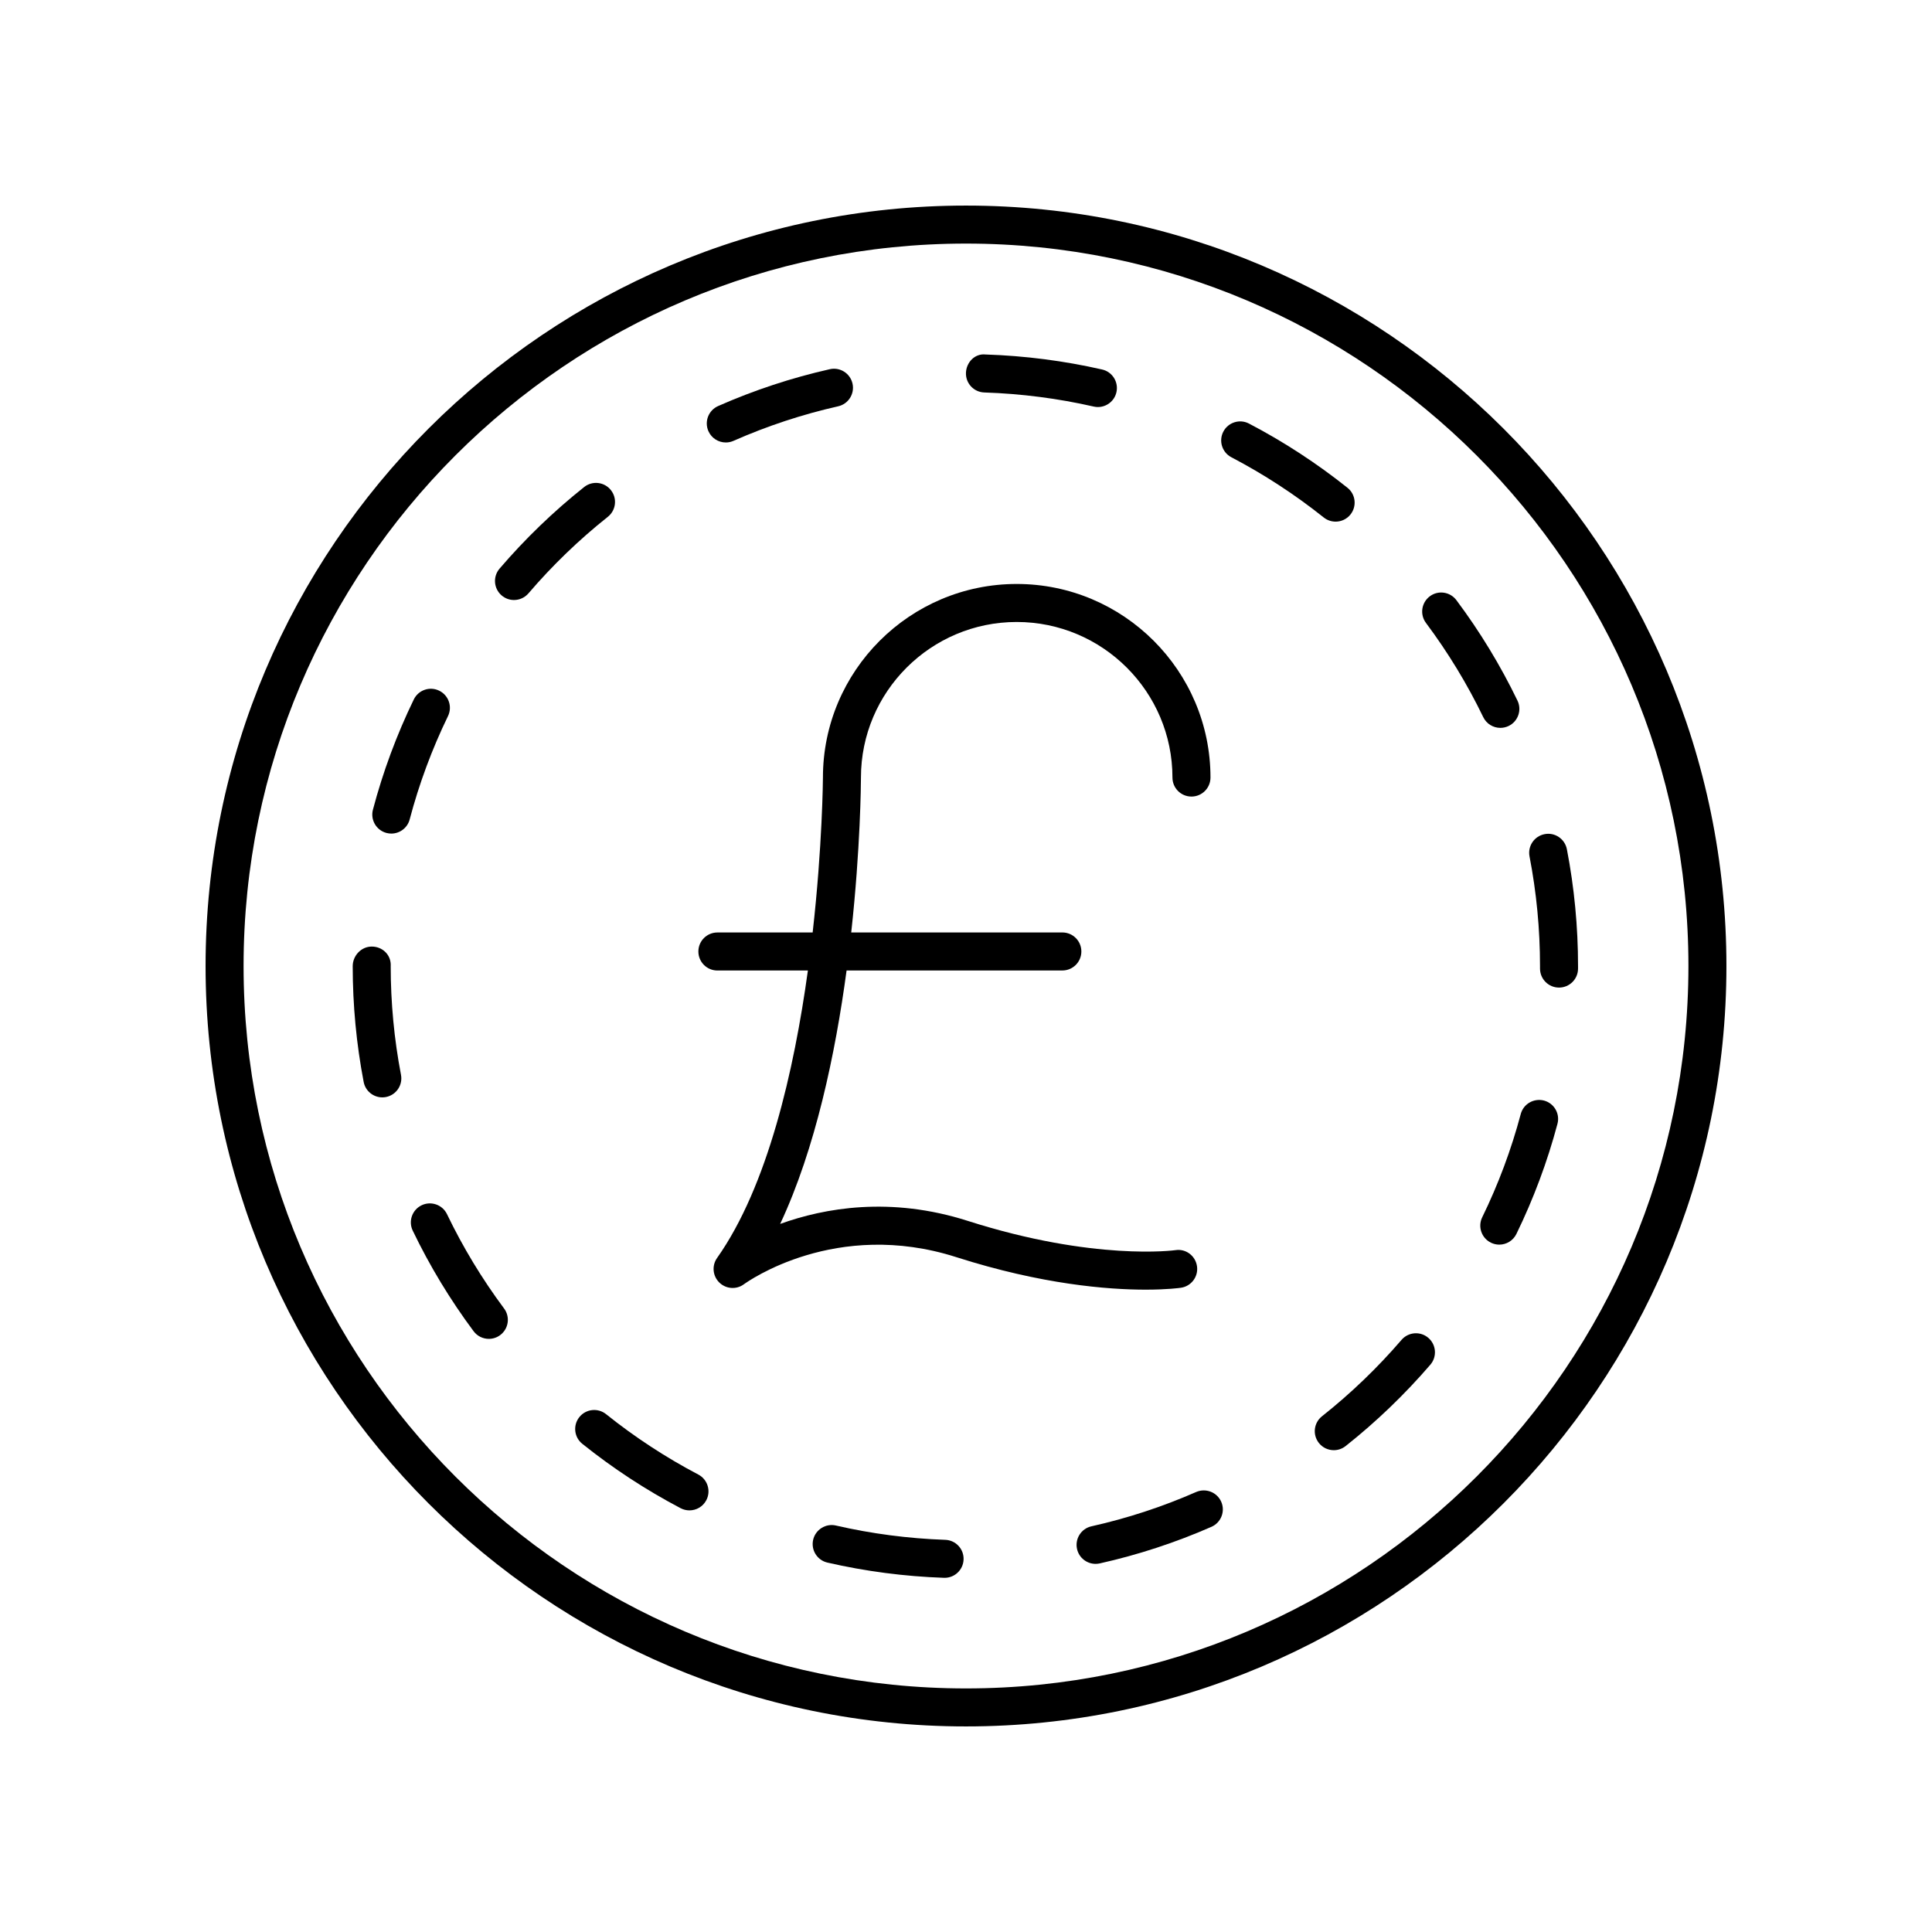
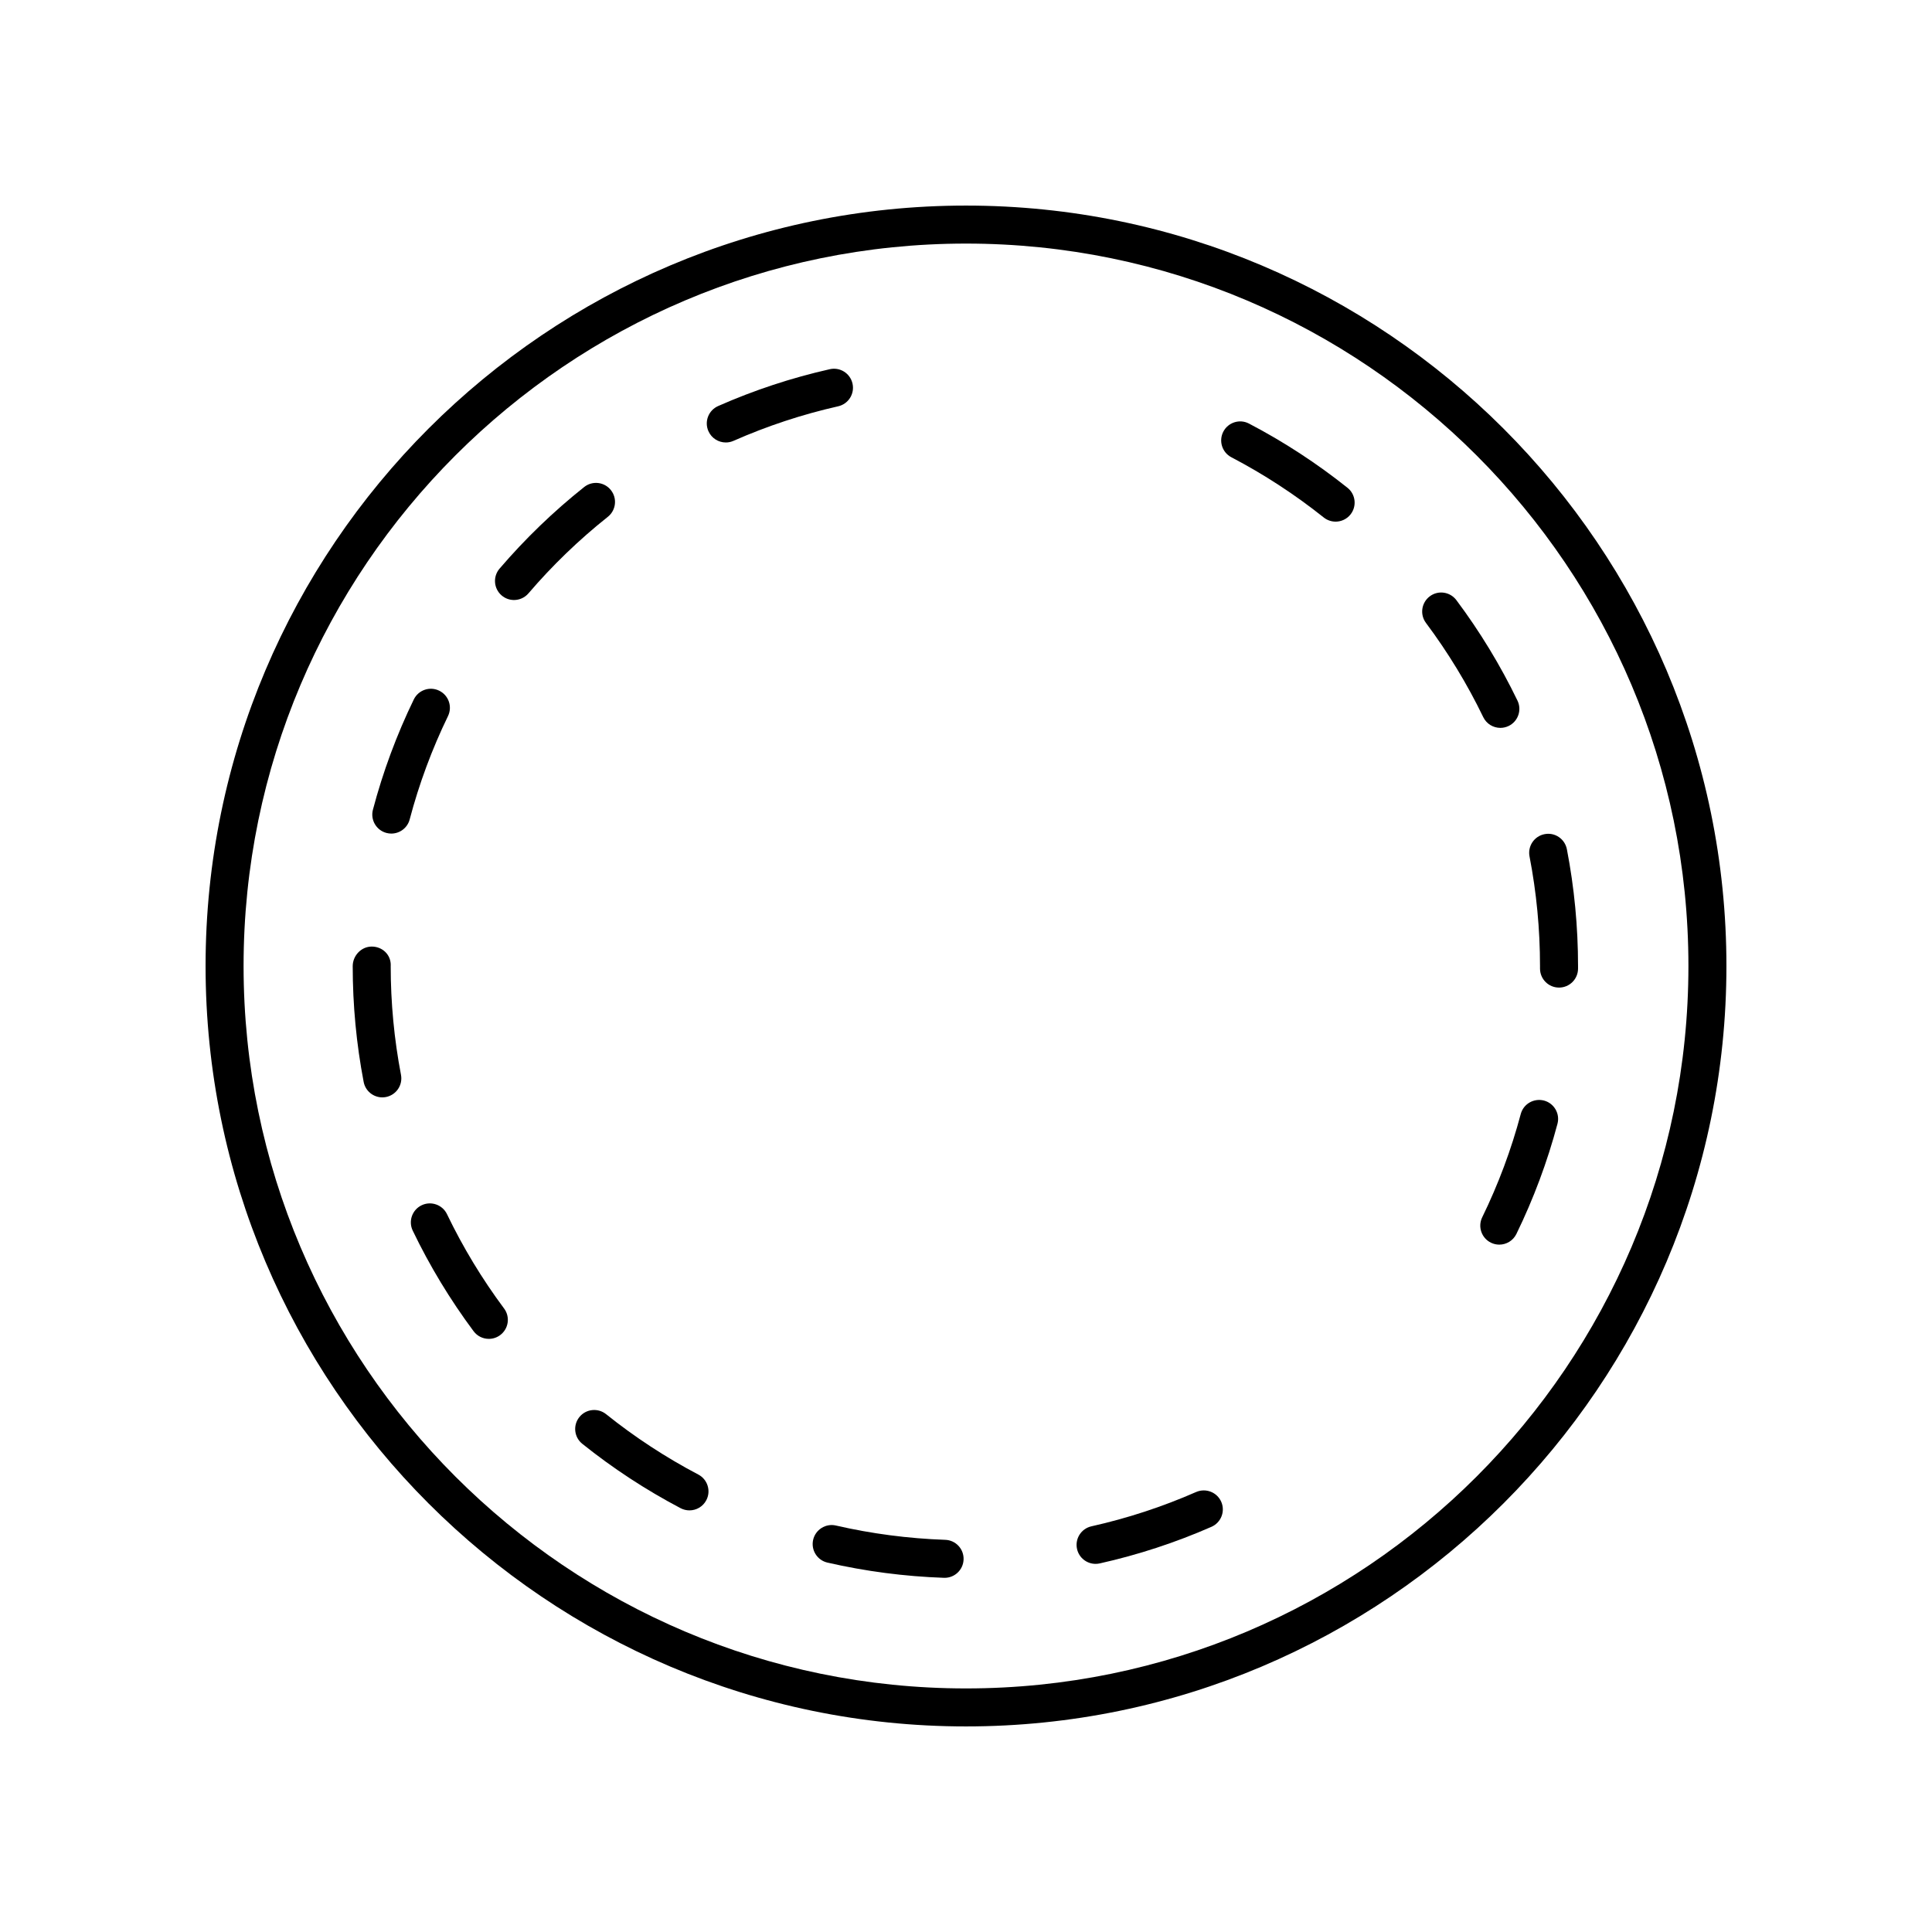
<svg xmlns="http://www.w3.org/2000/svg" fill="#000000" width="800px" height="800px" version="1.1" viewBox="144 144 512 512">
  <g>
    <path d="m522.91 302.03c-2.227 1.668-2.68 4.82-1.016 7.051 5.844 7.816 10.953 16.215 15.18 24.965 0.867 1.801 2.668 2.848 4.539 2.848 0.734 0 1.484-0.164 2.188-0.5 2.504-1.211 3.555-4.223 2.344-6.727-4.508-9.328-9.949-18.289-16.184-26.617-1.664-2.227-4.82-2.699-7.051-1.02z" />
    <path d="m262.46 465.77c-1.203-2.508-4.219-3.562-6.723-2.363-2.508 1.207-3.566 4.215-2.359 6.723 4.488 9.348 9.918 18.316 16.129 26.656 0.988 1.328 2.508 2.027 4.043 2.027 1.047 0 2.102-0.324 3.008-1 2.231-1.664 2.691-4.816 1.027-7.051-5.824-7.816-10.914-16.23-15.125-24.992z" />
    <path d="m552.12 400.68c0 2.785 2.254 5.039 5.039 5.039 2.781 0 5.039-2.254 5.039-5.039v-0.633c0-10.422-0.996-20.852-2.961-31-0.535-2.734-3.18-4.535-5.91-3.988-2.731 0.527-4.516 3.172-3.988 5.902 1.844 9.516 2.781 19.301 2.781 29.082z" />
-     <path d="m515.42 499.08c-6.356 7.391-13.445 14.203-21.078 20.246-2.184 1.727-2.551 4.894-0.824 7.078 0.996 1.254 2.469 1.91 3.953 1.91 1.098 0 2.199-0.355 3.125-1.086 8.137-6.441 15.691-13.703 22.465-21.574 1.812-2.109 1.574-5.293-0.535-7.106-2.106-1.82-5.293-1.574-7.106 0.531z" />
    <path d="m247.55 399.73c0-2.785-2.254-4.879-5.039-4.879-2.781 0-5.039 2.414-5.039 5.199 0 10.312 0.977 20.629 2.902 30.676 0.461 2.41 2.574 4.09 4.941 4.09 0.316 0 0.633-0.031 0.953-0.09 2.731-0.527 4.523-3.164 3.996-5.898-1.805-9.418-2.723-19.098-2.723-28.777z" />
    <path d="m336.35 261.26c0.68 0 1.371-0.137 2.031-0.43 8.898-3.93 18.23-7.012 27.738-9.156 2.715-0.613 4.418-3.312 3.805-6.023-0.613-2.715-3.301-4.422-6.023-3.809-10.145 2.289-20.098 5.574-29.59 9.766-2.547 1.125-3.699 4.098-2.574 6.648 0.832 1.887 2.68 3.004 4.613 3.004z" />
-     <path d="m404.86 248.01c9.77 0.32 19.52 1.574 28.973 3.731 0.375 0.09 0.754 0.129 1.125 0.129 2.297 0 4.375-1.586 4.906-3.918 0.617-2.715-1.078-5.418-3.793-6.031-10.082-2.301-20.473-3.637-30.883-3.977-2.848-0.32-5.109 2.09-5.199 4.871-0.094 2.781 2.09 5.109 4.871 5.195z" />
    <path d="m497.95 282.24c1.477 0 2.945-0.648 3.941-1.895 1.734-2.176 1.379-5.348-0.797-7.078-8.125-6.484-16.902-12.211-26.094-17.012-2.461-1.301-5.512-0.336-6.801 2.125-1.289 2.469-0.336 5.512 2.129 6.801 8.621 4.512 16.855 9.879 24.48 15.961 0.93 0.738 2.039 1.098 3.141 1.098z" />
    <path d="m539.12 473.33c0.711 0.348 1.465 0.512 2.203 0.512 1.867 0 3.66-1.039 4.535-2.828 4.555-9.34 8.219-19.16 10.887-29.191 0.715-2.688-0.883-5.445-3.57-6.164-2.703-0.688-5.449 0.887-6.164 3.578-2.5 9.402-5.938 18.609-10.211 27.359-1.219 2.496-0.18 5.512 2.32 6.734z" />
    <path d="m329.06 534.77c-8.621-4.527-16.844-9.91-24.445-16.004-2.168-1.73-5.34-1.391-7.082 0.781-1.738 2.168-1.391 5.34 0.781 7.078 8.102 6.496 16.871 12.234 26.059 17.066 0.746 0.391 1.551 0.574 2.34 0.574 1.812 0 3.566-0.98 4.465-2.695 1.293-2.453 0.348-5.5-2.117-6.801z" />
    <path d="m260.39 327.04c-2.508-1.227-5.519-0.172-6.734 2.332-4.535 9.348-8.18 19.18-10.828 29.211-0.711 2.688 0.895 5.445 3.586 6.156 0.43 0.113 0.863 0.168 1.289 0.168 2.231 0 4.273-1.492 4.867-3.754 2.481-9.402 5.898-18.613 10.152-27.379 1.215-2.508 0.172-5.516-2.332-6.734z" />
    <path d="m394.5 552.07c-9.77-0.34-19.516-1.613-28.969-3.789-2.691-0.629-5.414 1.074-6.039 3.777-0.621 2.715 1.07 5.418 3.781 6.043 10.078 2.316 20.469 3.676 30.879 4.035 0.059 0.004 0.117 0.004 0.176 0.004 2.703 0 4.941-2.144 5.031-4.867 0.098-2.777-2.078-5.109-4.859-5.203z" />
    <path d="m461 539.39c-8.906 3.91-18.246 6.973-27.758 9.098-2.715 0.605-4.422 3.297-3.816 6.012 0.523 2.348 2.606 3.941 4.914 3.941 0.363 0 0.734-0.039 1.105-0.121 10.145-2.262 20.102-5.531 29.605-9.699 2.547-1.121 3.707-4.094 2.59-6.637-1.121-2.543-4.086-3.688-6.641-2.594z" />
    <path d="m305.89 273.88c-1.73-2.188-4.91-2.539-7.078-0.812-8.129 6.465-15.672 13.742-22.422 21.625-1.809 2.117-1.562 5.293 0.551 7.106 0.953 0.812 2.117 1.211 3.273 1.211 1.422 0 2.832-0.602 3.832-1.762 6.328-7.398 13.406-14.223 21.035-20.285 2.18-1.734 2.543-4.906 0.809-7.082z" />
-     <path d="m456.95 485.27c2.754-0.398 4.664-2.953 4.266-5.707s-2.949-4.699-5.707-4.262c-0.215 0.035-21.57 2.945-55.023-7.75-20.52-6.562-38.016-3.426-49.734 0.801 9.375-19.992 14.637-45.164 17.602-67.164h57.18c2.781 0 5.039-2.254 5.039-5.039 0-2.785-2.254-5.039-5.039-5.039l-55.949 0.008c2.449-22.309 2.574-39.453 2.578-41.059 0-22.73 18.516-41.227 41.277-41.227 22.758 0 41.273 18.496 41.273 41.227 0 2.785 2.254 5.039 5.039 5.039 2.781 0 5.039-2.254 5.039-5.039 0-28.285-23.035-51.301-51.352-51.301s-51.352 23.016-51.352 51.285c0 0.391-0.133 18.125-2.723 41.074h-25.246c-2.781 0-5.039 2.254-5.039 5.039s2.254 5.039 5.039 5.039h23.984c-3.652 26.488-10.645 57.172-24.07 76.188-1.426 2.016-1.172 4.762 0.59 6.496 1.766 1.73 4.523 1.938 6.508 0.473 0.984-0.715 24.379-17.398 56.285-7.199 22.688 7.254 40.23 8.621 50.227 8.621 5.711-0.004 8.961-0.449 9.309-0.504z" />
    <path d="m400 198.48c-111.12 0-201.52 90.406-201.52 201.52s90.402 201.52 201.52 201.52 201.52-90.406 201.52-201.52c0-111.12-90.402-201.52-201.52-201.52zm0 392.97c-105.56 0-191.45-85.883-191.45-191.45 0-105.56 85.883-191.45 191.45-191.45 105.56 0 191.45 85.883 191.45 191.45-0.004 105.57-85.887 191.45-191.45 191.45z" />
  </g>
</svg>